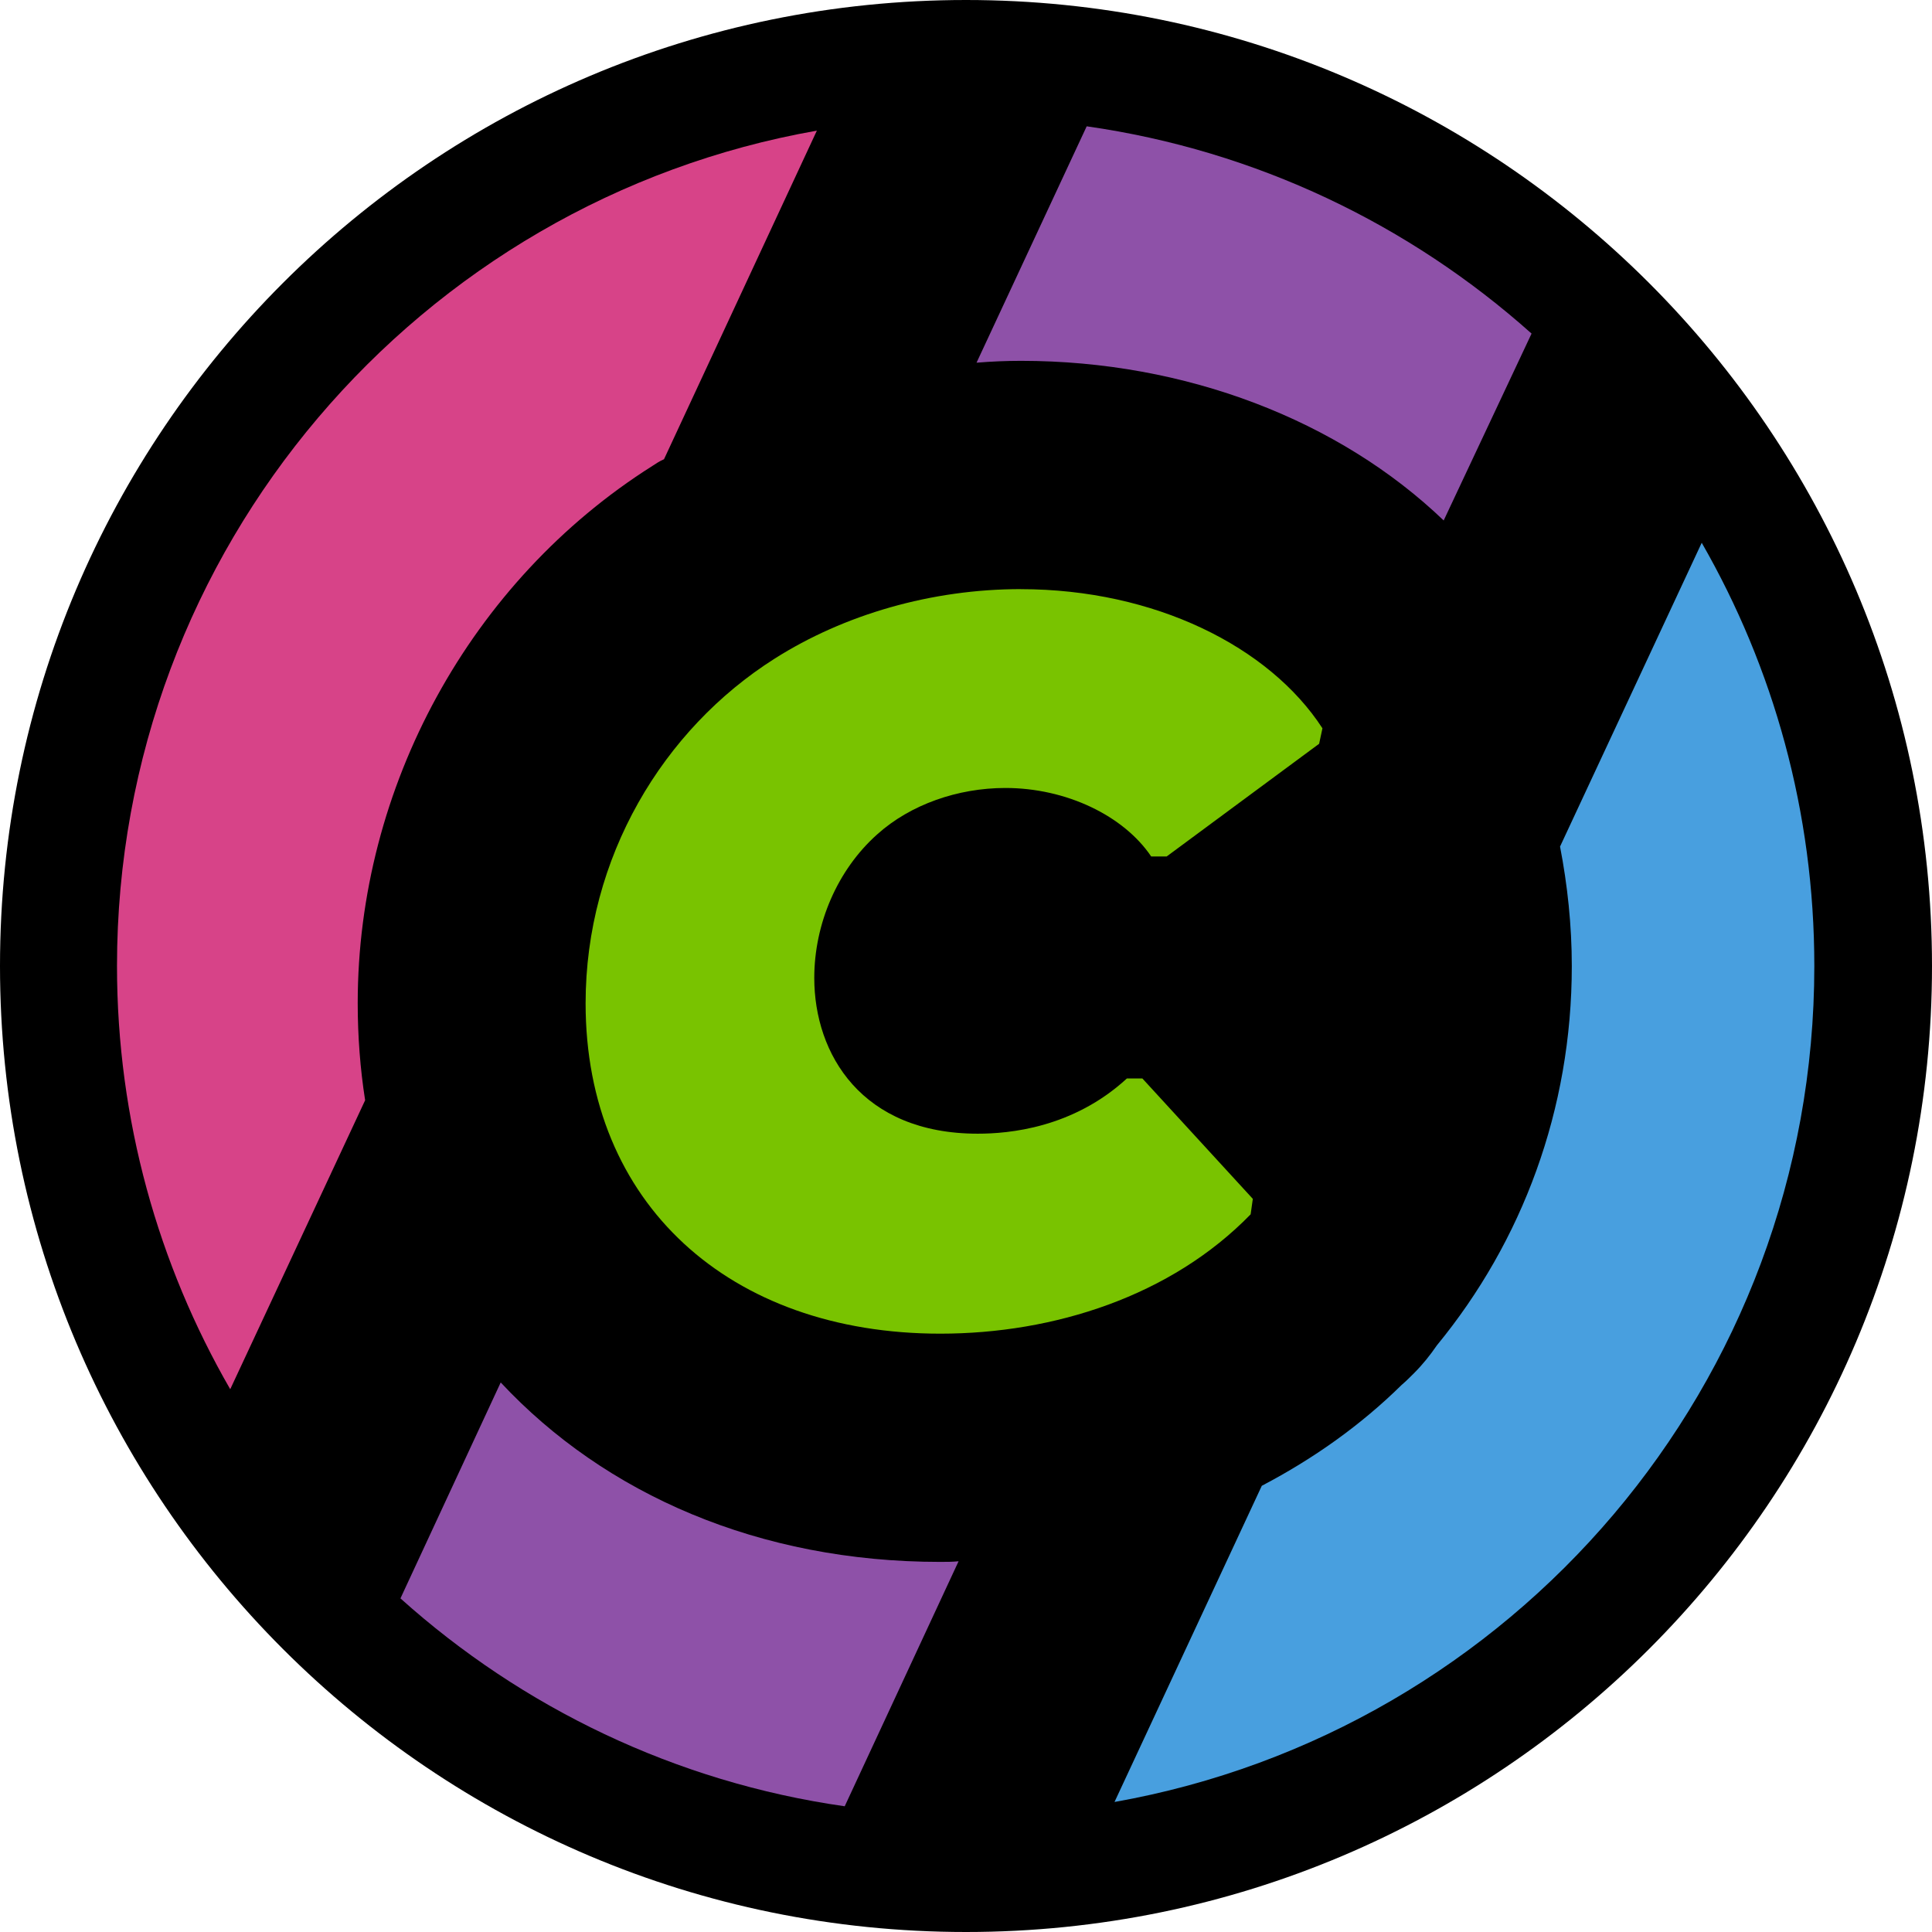
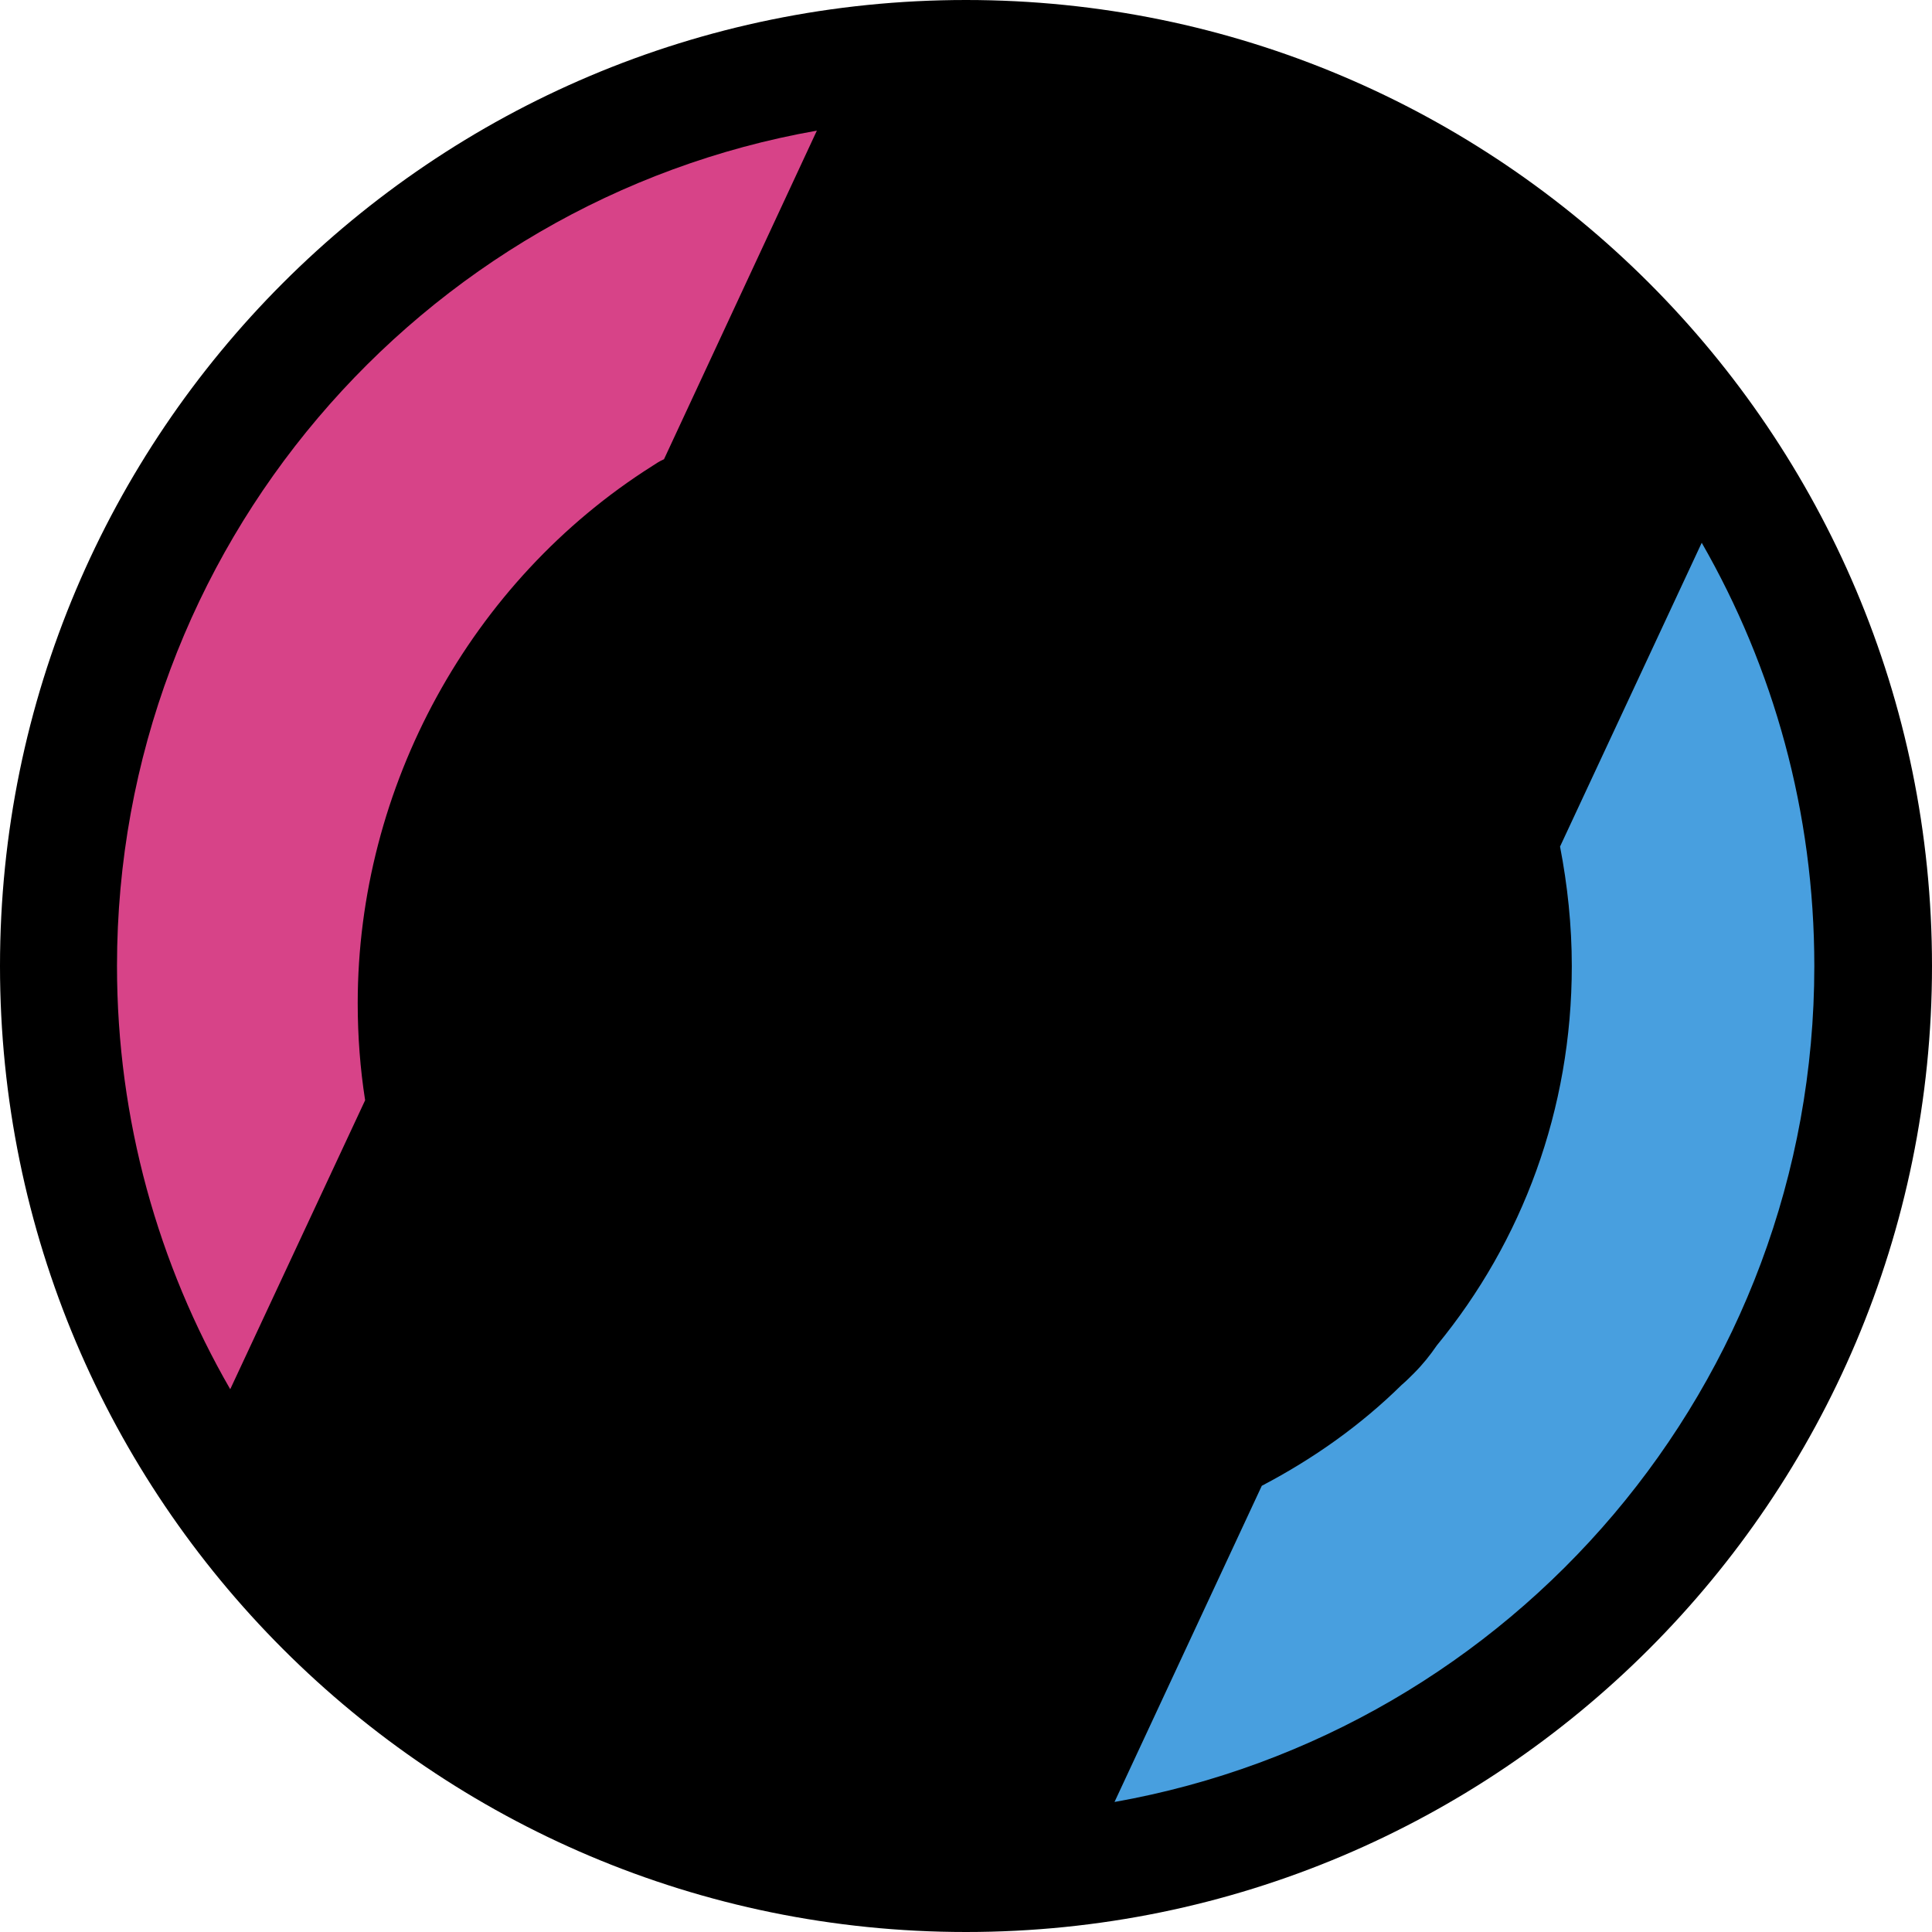
<svg xmlns="http://www.w3.org/2000/svg" id="Layer_1" viewBox="0 0 396 396">
  <path d="M396,198c0,109.34-88.66,198-198,198S0,307.34,0,198,88.66,0,198,0s198,88.66,198,198Z" />
  <path d="M371.88,198c0,85.74-61.89,156.89-143.44,171.35l30.19-64.81c10.65-5.58,20.29-12.43,28.66-20.67.89-.76,1.65-1.52,2.54-2.41,1.78-1.78,3.3-3.68,4.69-5.71,17.5-21.31,27.65-48.32,27.65-77.75,0-8.37-.89-16.61-2.41-24.48l29.04-62.27c14.71,25.62,23.08,55.17,23.08,86.75Z" fill="#489fdf" />
-   <path d="M313.92,68.38l-18.01,38.3c-21.43-20.55-52.89-32.72-86.62-32.72-3.04,0-6.09.13-9.13.38l22.58-48.45c34.75,4.95,66.2,20.17,91.19,42.49Z" fill="#8e51a8" />
-   <path d="M196.48,320.01l-23.34,50.22c-34.75-4.95-66.2-20.29-91.06-42.61l20.55-44.26c21.43,22.96,53.01,36.78,90.05,36.78,1.27,0,2.54,0,3.8-.13Z" fill="#8e51a8" />
  <path d="M167.43,26.78l-31.33,67.35c-.89.38-1.65.89-2.41,1.39-37.29,23.59-60.37,65.82-60.37,110.09,0,6.85.51,13.44,1.52,19.91l-27.65,59.23c-14.71-25.49-23.21-55.17-23.21-86.75,0-85.61,62.02-156.89,143.44-171.22Z" fill="#d74388" />
-   <path d="M209.24,120.76c27.4,0,50.95,11.77,61.82,28.52l-.68,3.17-31.25,23.1h-3.17c-5.66-8.38-17.43-14.04-29.89-14.04-9.73,0-19.47,3.39-26.26,9.5-8.15,7.25-12.91,18.34-12.91,29.44,0,15.62,9.73,31.92,33.51,31.92,6.34,0,19.48-1.13,30.57-11.32h3.17l22.64,24.68-.45,3.17c-16.3,16.76-40.3,24.46-63.62,24.46-43.24,0-72.69-26.72-72.69-67.7,0-29.89,15.86-56.16,38.73-70.65,14.26-9.05,32.15-14.26,50.49-14.26Z" fill="#79c300" />
</svg>